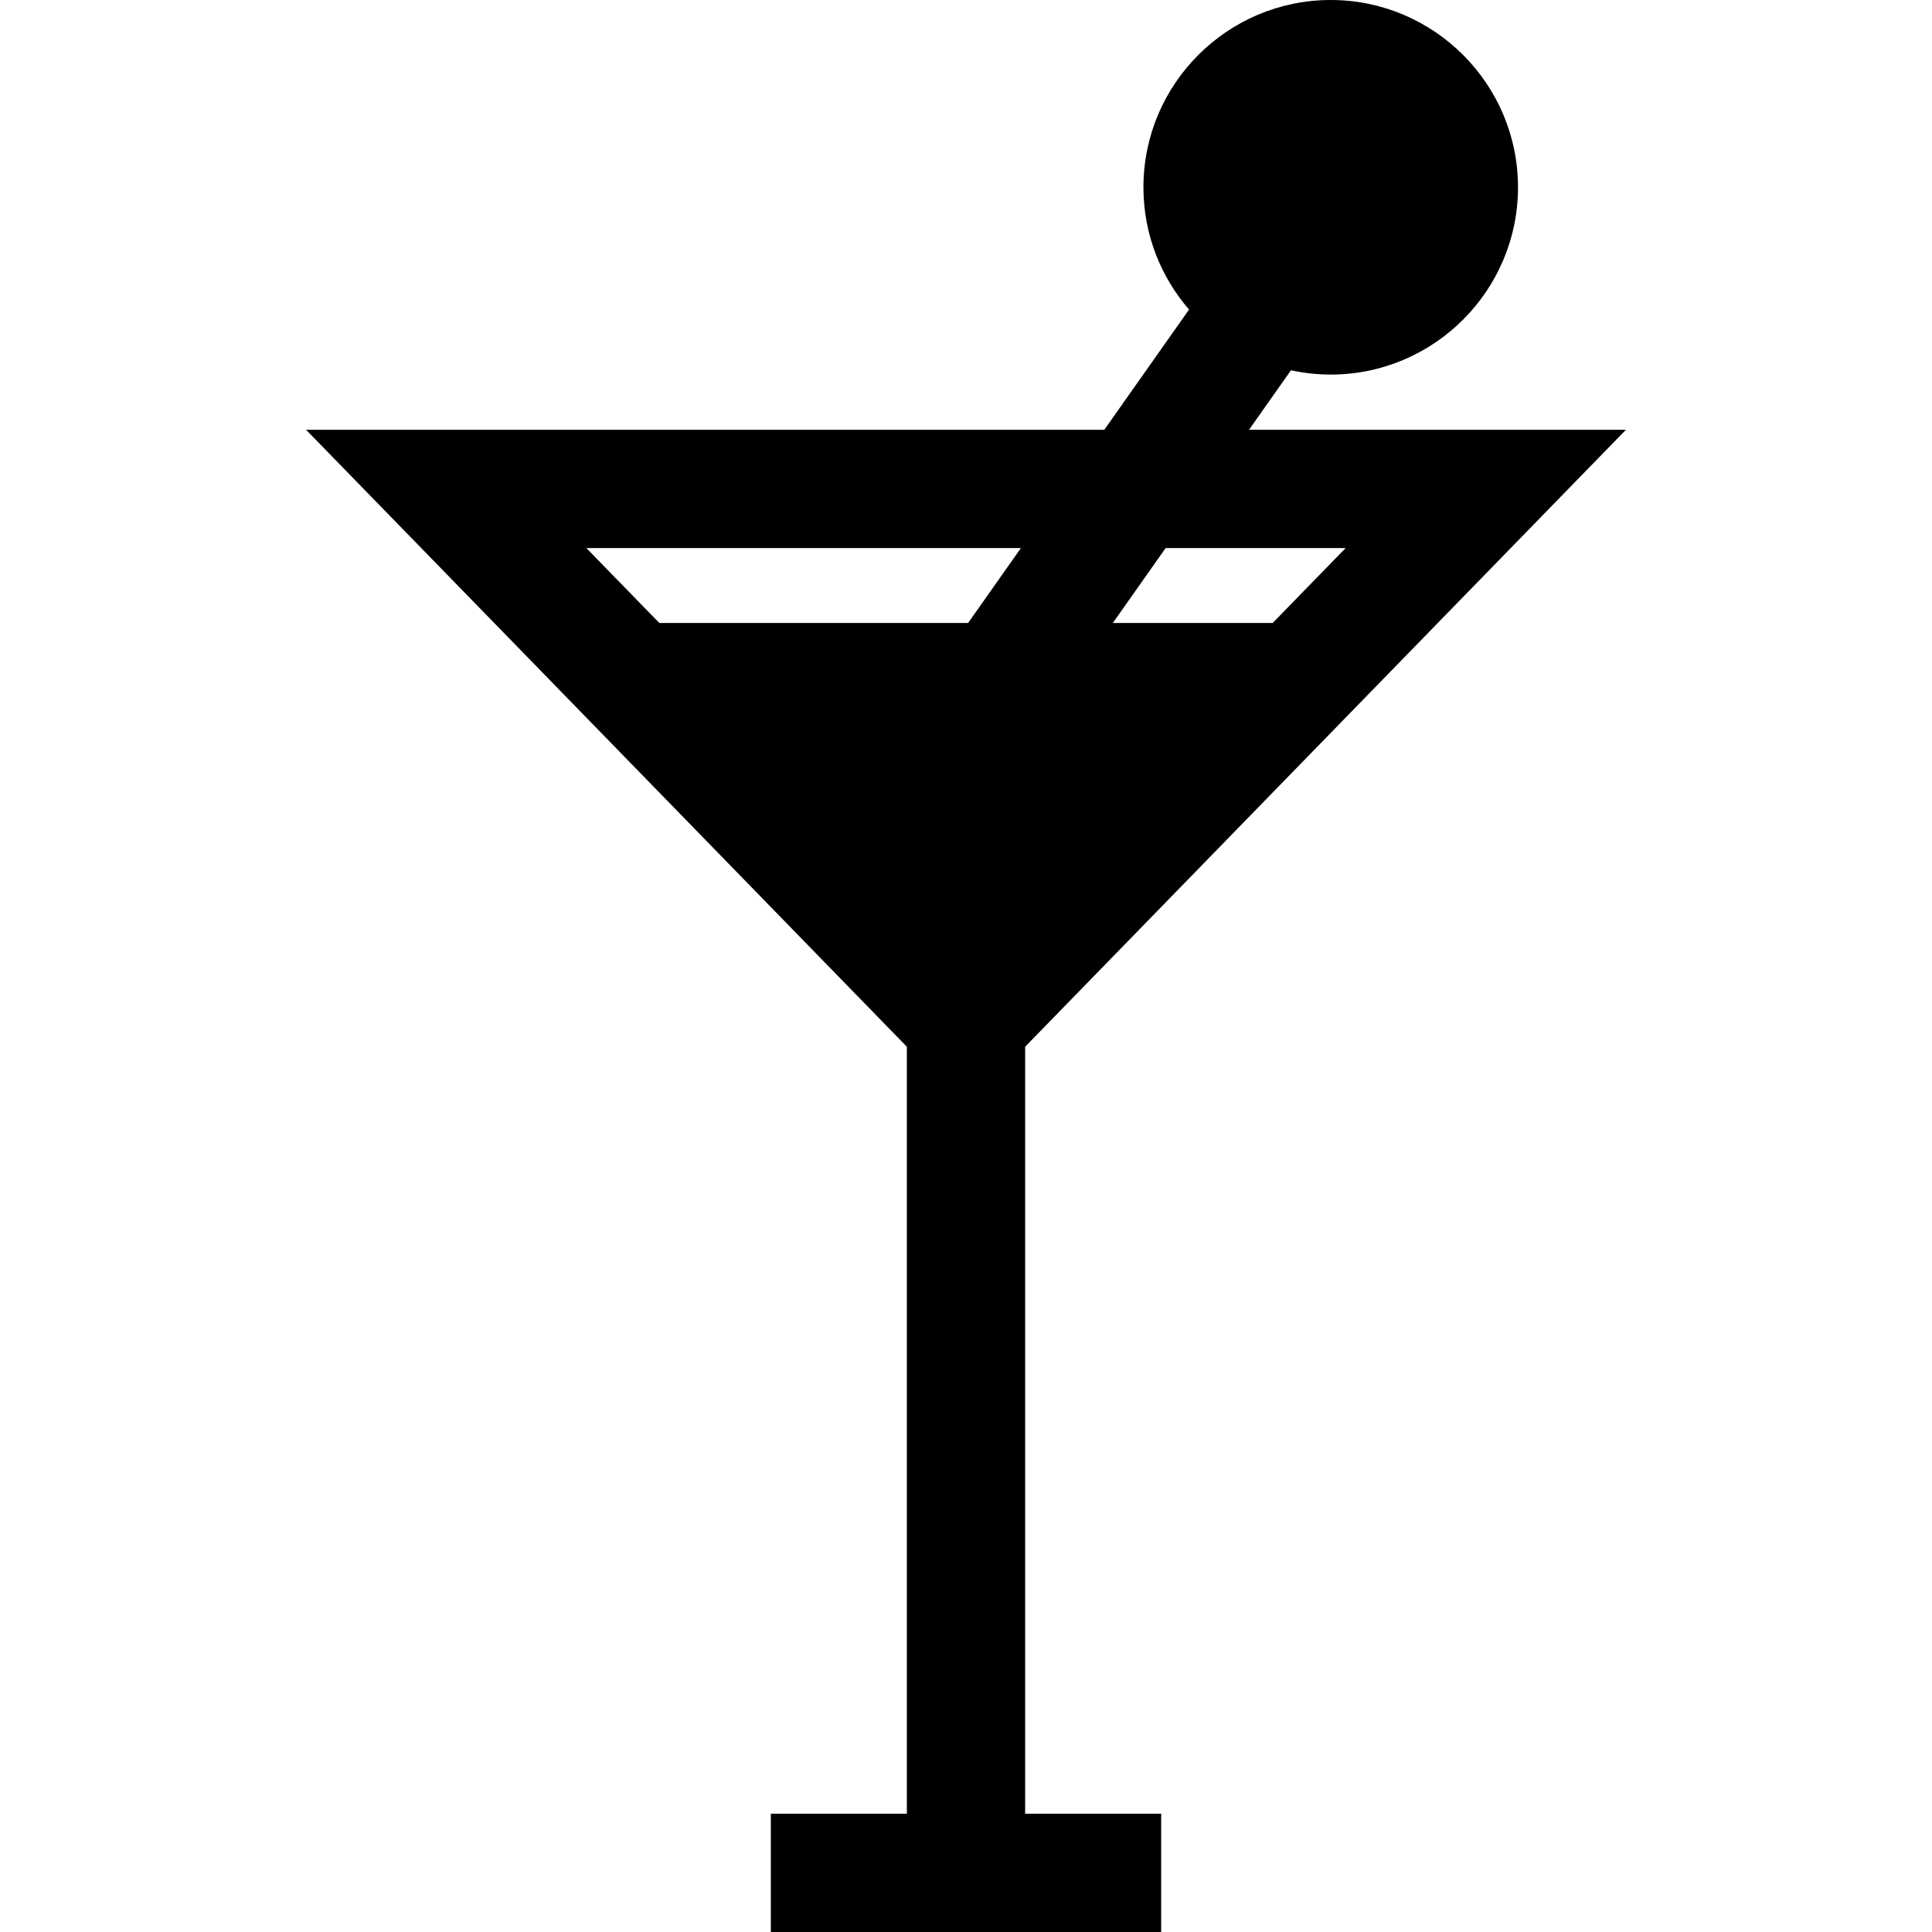
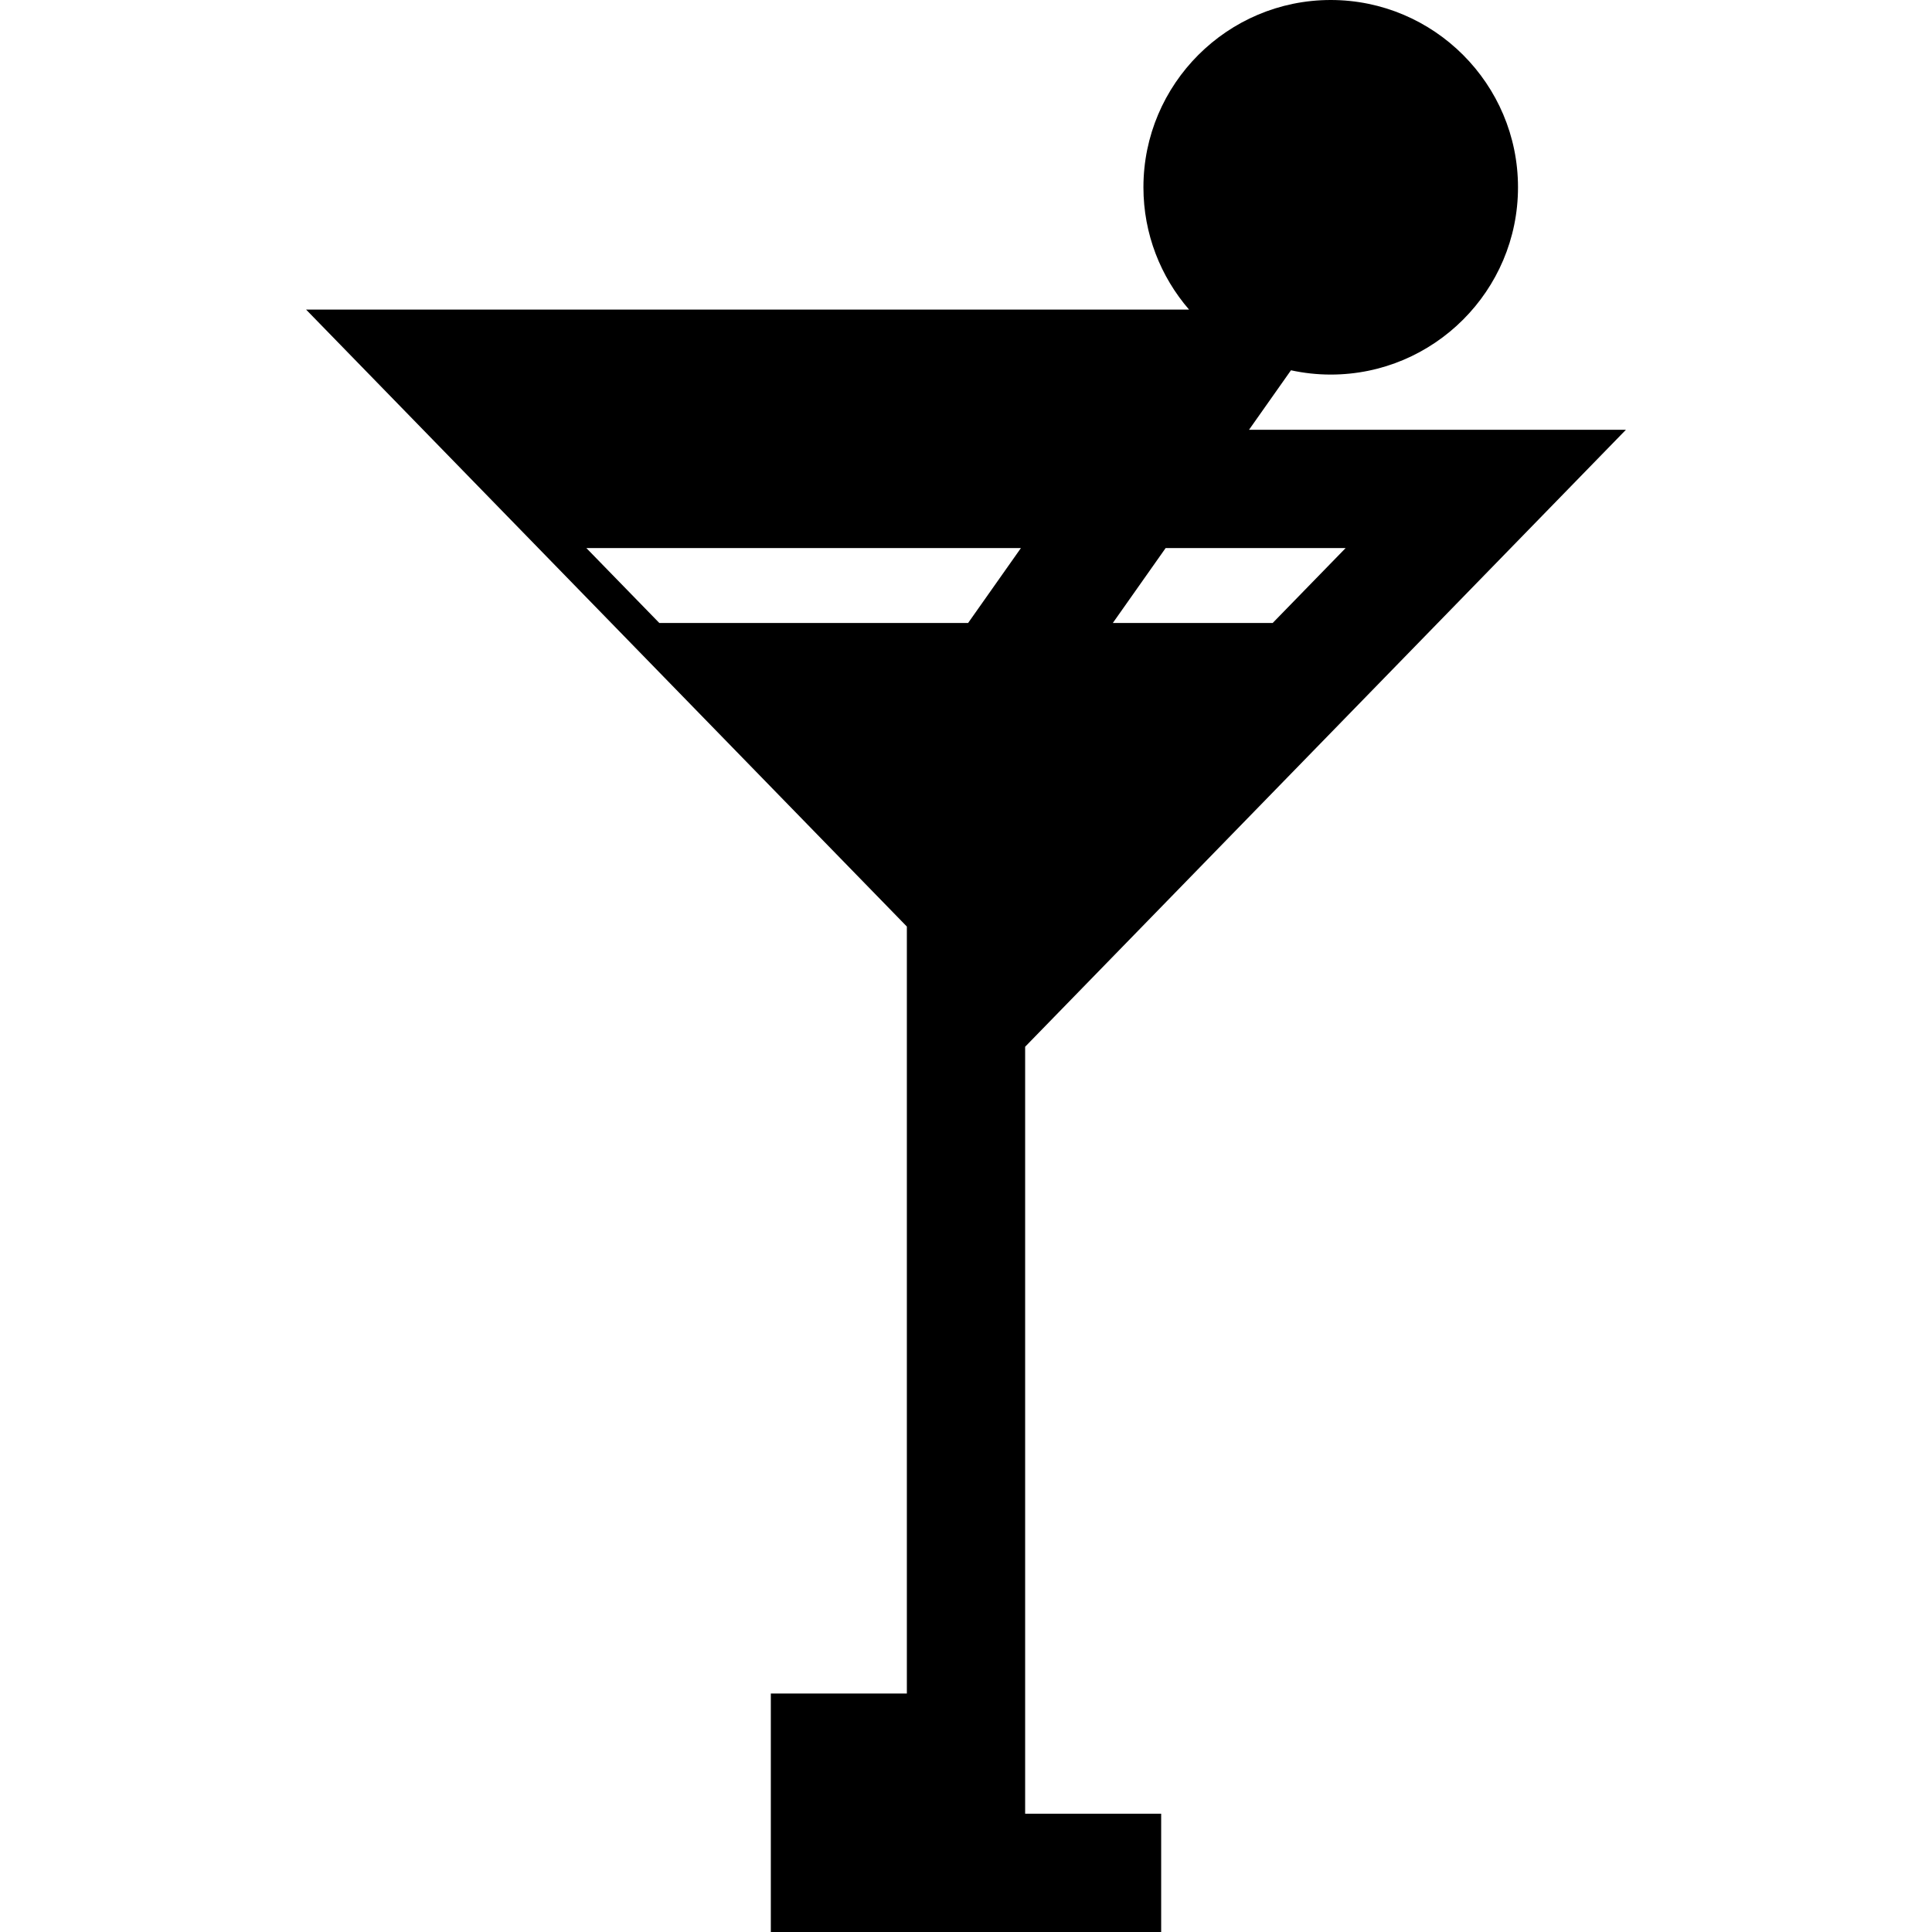
<svg xmlns="http://www.w3.org/2000/svg" fill="#000000" height="800px" width="800px" version="1.1" id="Layer_1" viewBox="0 0 512 512" xml:space="preserve">
  <g>
    <g>
-       <path d="M271.673,277.396l159.216-163.503h-99.884l11.114-15.764c3.397,0.737,6.918,1.136,10.534,1.136    c27.367,0,49.633-22.266,49.633-49.633C402.285,22.266,380.02,0,352.653,0c-27.368,0-49.633,22.266-49.633,49.633    c0,12.379,4.566,23.705,12.088,32.407l-22.456,31.854H81.111l159.215,163.503v203.257h-36.049V512h103.445v-31.347h-36.049    V277.396z M308.907,145.241h47.701l-19.333,19.853h-42.363L308.907,145.241z M256.559,165.094h-81.836l-19.333-19.853h115.164    L256.559,165.094z" />
+       <path d="M271.673,277.396l159.216-163.503h-99.884l11.114-15.764c3.397,0.737,6.918,1.136,10.534,1.136    c27.367,0,49.633-22.266,49.633-49.633C402.285,22.266,380.02,0,352.653,0c-27.368,0-49.633,22.266-49.633,49.633    c0,12.379,4.566,23.705,12.088,32.407H81.111l159.215,163.503v203.257h-36.049V512h103.445v-31.347h-36.049    V277.396z M308.907,145.241h47.701l-19.333,19.853h-42.363L308.907,145.241z M256.559,165.094h-81.836l-19.333-19.853h115.164    L256.559,165.094z" />
    </g>
  </g>
</svg>